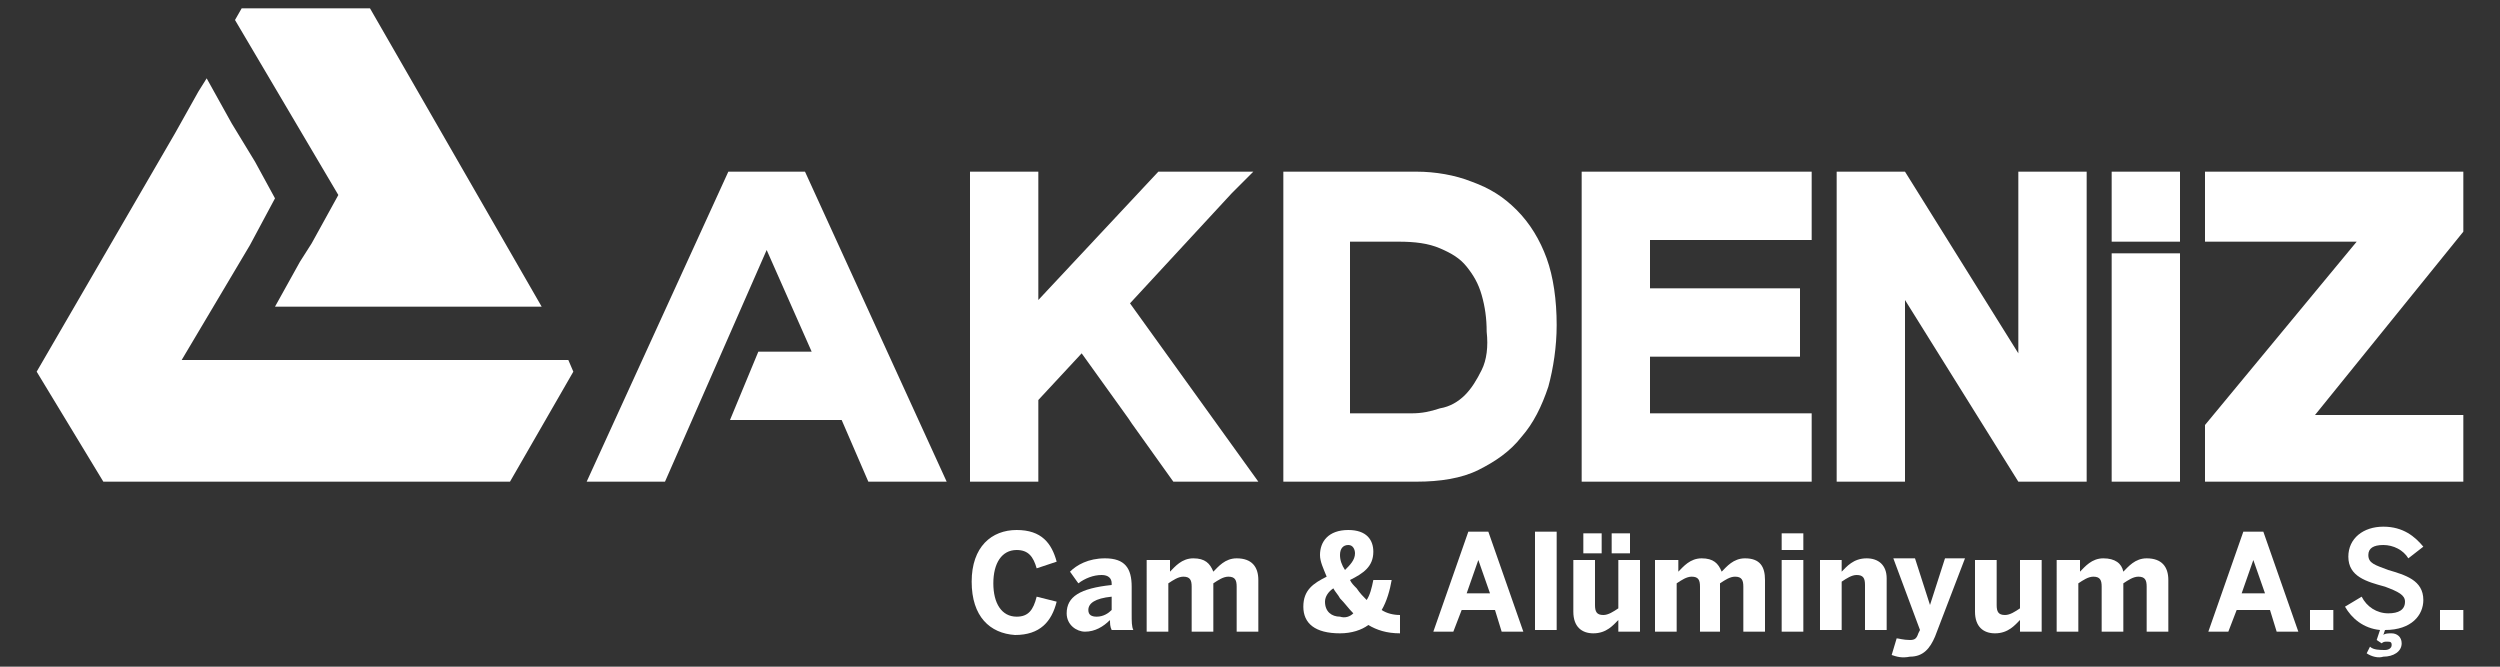
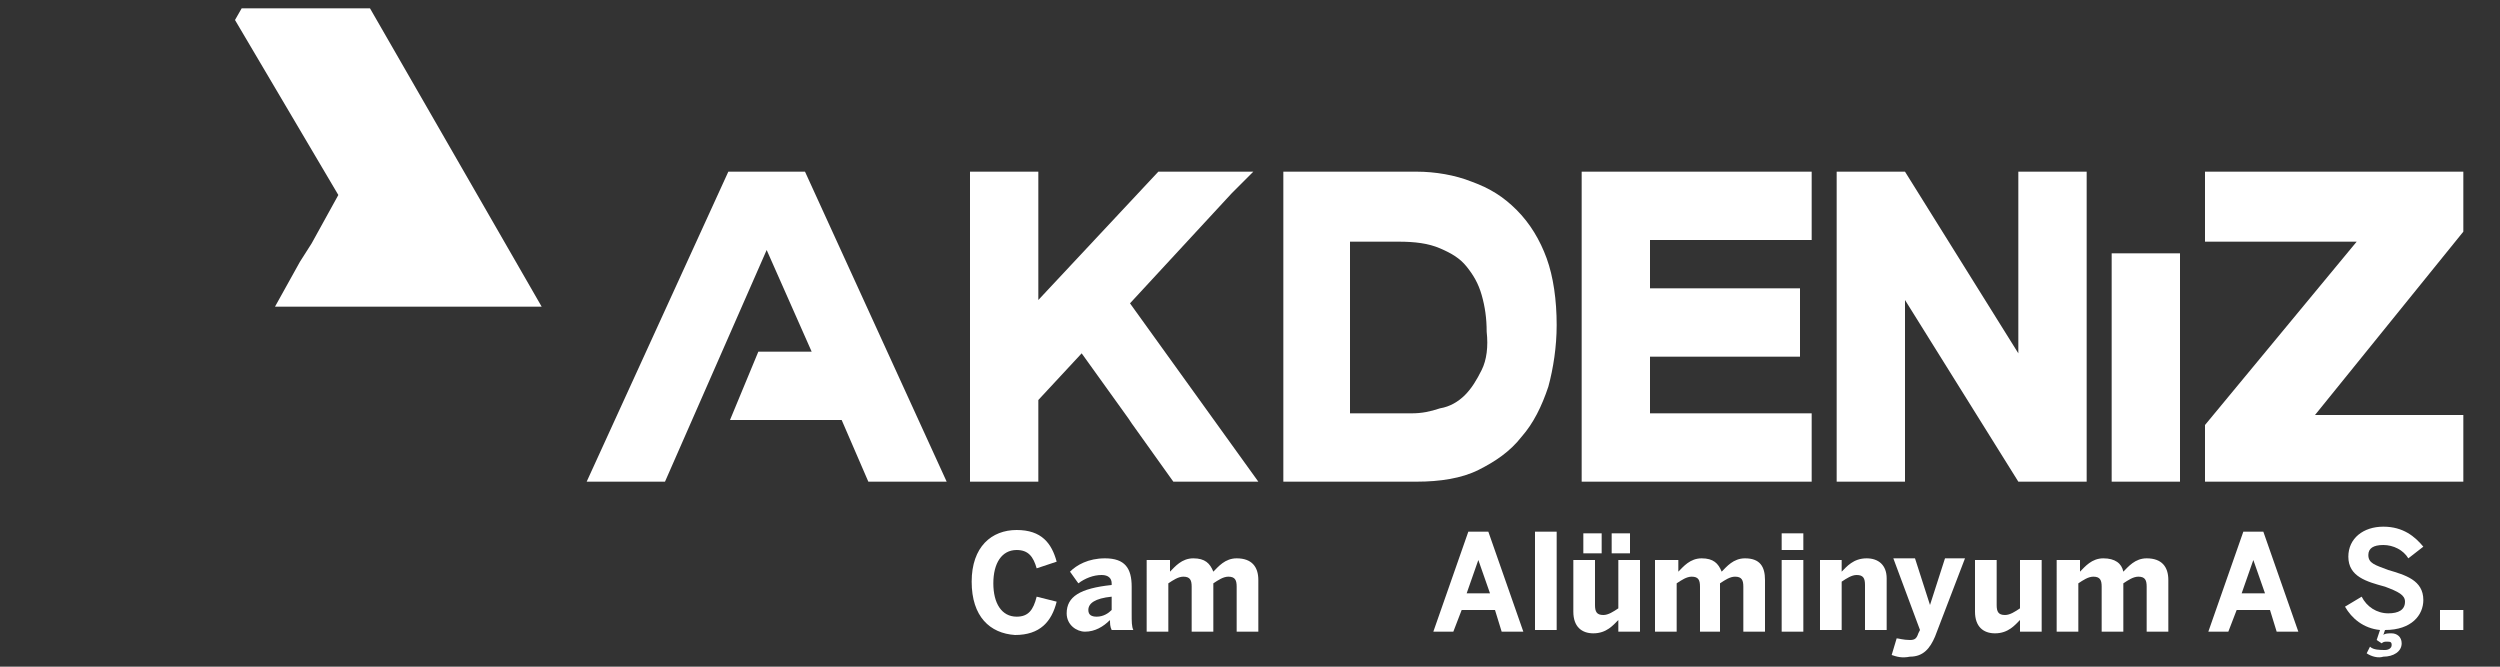
<svg xmlns="http://www.w3.org/2000/svg" version="1.1" id="katman_1" x="0px" y="0px" viewBox="0 0 150 40" style="enable-background:new 0 0 150 40;" xml:space="preserve">
  <rect x="0" y="0" width="150" height="40" fill="#333333" stroke="none" />
  <style type="text/css">
	.st0{fill:#FFFFFF;}
</style>
  <g>
-     <rect x="126.7" y="10.3" class="st0" width="4.1" height="4.2" />
    <g>
      <polygon class="st0" points="14.5,0.5 14.1,1.2 20.3,11.7 20.3,11.7 18.7,14.6 18.7,14.6 18,15.7 16.5,18.4 32.5,18.4 22.2,0.5       " />
-       <polygon class="st0" points="11.9,5.5 11.9,5.5 10.5,8 10.5,8 2.2,22.3 6.2,28.9 30.6,28.9 34.4,22.3 34.1,21.6 10.9,21.6     15,14.7 15,14.7 16.5,11.9 15.3,9.7 15.3,9.7 13.9,7.4 13.9,7.4 12.4,4.7   " />
      <g>
        <path class="st0" d="M58.3,34.9c0-2.1,1.2-3.1,2.7-3.1c1.5,0,2.1,0.8,2.4,1.9l-1.2,0.4c-0.2-0.7-0.5-1.1-1.2-1.1     c-0.9,0-1.4,0.8-1.4,2c0,1.2,0.5,2,1.4,2c0.7,0,1-0.4,1.2-1.2l1.2,0.3c-0.3,1.2-1,2-2.5,2C59.4,38,58.3,37,58.3,34.9" />
        <path class="st0" d="M64,36.8c0-1,0.8-1.5,2.7-1.7V35c0-0.3-0.2-0.5-0.6-0.5c-0.5,0-1,0.2-1.4,0.5l-0.5-0.7     c0.4-0.4,1.1-0.8,2.1-0.8c1.2,0,1.6,0.6,1.6,1.7v1.6c0,0.5,0,0.8,0.1,1h-1.3c-0.1-0.2-0.1-0.4-0.1-0.6c-0.4,0.4-0.9,0.7-1.5,0.7     C64.6,37.9,64,37.5,64,36.8 M66.7,36.6v-0.8c-1,0.1-1.4,0.4-1.4,0.8c0,0.3,0.2,0.4,0.5,0.4C66.2,37,66.5,36.8,66.7,36.6" />
        <path class="st0" d="M68.9,33.6h1.3v0.7c0.3-0.3,0.7-0.8,1.4-0.8c0.7,0,1,0.3,1.2,0.8c0.3-0.3,0.7-0.8,1.4-0.8     c0.9,0,1.3,0.5,1.3,1.3v3.1h-1.3v-2.7c0-0.4-0.1-0.6-0.5-0.6c-0.3,0-0.6,0.2-0.9,0.4v2.9h-1.3v-2.7c0-0.4-0.1-0.6-0.5-0.6     c-0.3,0-0.6,0.2-0.9,0.4v2.9h-1.3V33.6z" />
-         <path class="st0" d="M78.2,36.4c0-1,0.6-1.4,1.4-1.8c-0.2-0.5-0.4-0.9-0.4-1.3c0-0.8,0.5-1.5,1.7-1.5c1.1,0,1.5,0.6,1.5,1.3     c0,0.9-0.6,1.3-1.4,1.7c0.1,0.2,0.2,0.3,0.4,0.5c0.2,0.3,0.4,0.5,0.6,0.7c0.2-0.3,0.3-0.7,0.4-1.2h1.1c-0.1,0.6-0.3,1.3-0.6,1.8     c0.3,0.2,0.7,0.3,1.1,0.3v1.1c-0.8,0-1.4-0.2-1.9-0.5c-0.4,0.3-1,0.5-1.7,0.5C78.9,38,78.2,37.4,78.2,36.4 M81.2,36.8     c-0.3-0.3-0.5-0.6-0.8-0.9c-0.1-0.2-0.3-0.4-0.4-0.6c-0.3,0.2-0.5,0.5-0.5,0.8c0,0.6,0.4,0.9,0.9,0.9C80.7,37.1,81,37,81.2,36.8      M81.3,33.2c0-0.2-0.1-0.5-0.4-0.5c-0.3,0-0.5,0.2-0.5,0.6c0,0.3,0.1,0.6,0.3,0.9C81,33.9,81.3,33.6,81.3,33.2" />
        <path class="st0" d="M88.1,31.9h1.2l2.1,6h-1.3l-0.4-1.3h-2l-0.5,1.3H86L88.1,31.9z M89.4,35.6l-0.7-2h0l-0.7,2H89.4z" />
        <rect x="92.1" y="31.9" class="st0" width="1.3" height="5.9" />
        <path class="st0" d="M94.4,36.7v-3.1h1.3v2.7c0,0.4,0.1,0.6,0.5,0.6c0.3,0,0.6-0.2,0.9-0.4v-2.9h1.3v4.3h-1.3v-0.7     c-0.3,0.3-0.7,0.8-1.5,0.8C94.9,38,94.4,37.6,94.4,36.7 M95,32h1.1v1.2H95V32z M96.7,32h1.1v1.2h-1.1V32z" />
        <path class="st0" d="M99.4,33.6h1.3v0.7c0.3-0.3,0.7-0.8,1.4-0.8c0.7,0,1,0.3,1.2,0.8c0.3-0.3,0.7-0.8,1.4-0.8     c0.9,0,1.2,0.5,1.2,1.3v3.1h-1.3v-2.7c0-0.4-0.1-0.6-0.5-0.6c-0.3,0-0.6,0.2-0.9,0.4v2.9H102v-2.7c0-0.4-0.1-0.6-0.5-0.6     c-0.3,0-0.6,0.2-0.9,0.4v2.9h-1.3V33.6z" />
        <path class="st0" d="M106.9,32h1.3v1h-1.3V32z M106.9,33.6h1.3v4.3h-1.3V33.6z" />
        <path class="st0" d="M109.2,33.6h1.3v0.7c0.3-0.3,0.7-0.8,1.5-0.8c0.7,0,1.2,0.4,1.2,1.2v3.1h-1.3v-2.7c0-0.4-0.1-0.6-0.5-0.6     c-0.3,0-0.6,0.2-0.9,0.4v2.9h-1.3V33.6z" />
        <path class="st0" d="M113.5,39.3l0.3-1c0.1,0,0.4,0.1,0.8,0.1c0.3,0,0.4-0.1,0.5-0.4l0.1-0.2l-1.6-4.3h1.3l0.9,2.8h0l0.9-2.8h1.2     l-1.8,4.7c-0.3,0.7-0.7,1.2-1.5,1.2C114.1,39.5,113.8,39.4,113.5,39.3" />
        <path class="st0" d="M118.5,36.7v-3.1h1.3v2.7c0,0.4,0.1,0.6,0.5,0.6c0.3,0,0.6-0.2,0.9-0.4v-2.9h1.3v4.3h-1.3v-0.7     c-0.3,0.3-0.7,0.8-1.5,0.8C119,38,118.5,37.6,118.5,36.7" />
        <path class="st0" d="M123.5,33.6h1.3v0.7c0.3-0.3,0.7-0.8,1.4-0.8c0.7,0,1.1,0.3,1.2,0.8c0.3-0.3,0.7-0.8,1.4-0.8     c0.9,0,1.3,0.5,1.3,1.3v3.1h-1.3v-2.7c0-0.4-0.1-0.6-0.5-0.6c-0.3,0-0.6,0.2-0.9,0.4v2.9h-1.3v-2.7c0-0.4-0.1-0.6-0.5-0.6     c-0.3,0-0.6,0.2-0.9,0.4v2.9h-1.3V33.6z" />
        <path class="st0" d="M134.6,31.9h1.2l2.1,6h-1.3l-0.4-1.3h-2l-0.5,1.3h-1.2L134.6,31.9z M135.9,35.6l-0.7-2h0l-0.7,2H135.9z" />
-         <rect x="138.6" y="36.6" class="st0" width="1.4" height="1.2" />
        <path class="st0" d="M142,39.2l0.2-0.4c0.2,0.2,0.6,0.2,0.9,0.2c0.2,0,0.4-0.1,0.4-0.3c0-0.2-0.1-0.2-0.3-0.2     c-0.1,0-0.2,0-0.3,0.1l-0.3-0.2l0.2-0.6c-1-0.1-1.7-0.7-2.1-1.4l1-0.6c0.3,0.6,0.9,1,1.6,1c0.6,0,1-0.2,1-0.7     c0-0.4-0.4-0.6-1.2-0.9c-1.1-0.3-2.2-0.6-2.2-1.8c0-1.1,0.9-1.8,2.1-1.8c1.2,0,1.9,0.6,2.4,1.2l-0.9,0.7     c-0.3-0.5-0.9-0.8-1.5-0.8c-0.6,0-0.9,0.2-0.9,0.6c0,0.5,0.4,0.6,1.2,0.9c1,0.3,2.1,0.6,2.1,1.8c0,0.9-0.7,1.8-2.3,1.8l-0.1,0.3     c0.1-0.1,0.3-0.1,0.5-0.1c0.3,0,0.6,0.2,0.6,0.6c0,0.5-0.5,0.8-1.1,0.8C142.7,39.5,142.3,39.4,142,39.2" />
        <rect x="146.4" y="36.6" class="st0" width="1.4" height="1.2" />
        <path class="st0" d="M88.9,22.2c-0.3,0.6-0.6,1.1-1,1.5c-0.4,0.4-0.9,0.7-1.5,0.8c-0.6,0.2-1.1,0.3-1.7,0.3H81V14.5h2.9     c1,0,1.8,0.1,2.5,0.4c0.7,0.3,1.2,0.6,1.6,1.1c0.4,0.5,0.7,1,0.9,1.7c0.2,0.7,0.3,1.4,0.3,2.2C89.3,20.8,89.2,21.6,88.9,22.2      M92.8,15.5c-0.4-1.1-1-2.1-1.8-2.9c-0.8-0.8-1.6-1.3-2.7-1.7c-1-0.4-2.2-0.6-3.3-0.6h-8v18.6h8c1.4,0,2.7-0.2,3.7-0.7     c1-0.5,1.9-1.1,2.6-2c0.7-0.8,1.2-1.8,1.6-3c0.3-1.1,0.5-2.4,0.5-3.7C93.4,18,93.2,16.6,92.8,15.5" />
        <rect x="126.7" y="15.2" class="st0" width="4.1" height="13.7" />
        <polygon class="st0" points="97.7,10.3 94.9,10.3 94.9,28.9 97.7,28.9 108.7,28.9 108.7,25.5 108.7,24.8 99,24.8 99,21.4      108,21.4 108,20.9 108,17.7 108,17.3 99,17.3 99,14.4 108.7,14.4 108.7,13.8 108.7,10.3    " />
        <polygon class="st0" points="125.2,10.3 121.1,10.3 121.1,21.2 114.3,10.3 114.3,10.3 114.3,10.3 110.2,10.3 110.2,28.9      114.3,28.9 114.3,18 121.1,28.9 121.1,28.9 121.1,28.9 125.2,28.9    " />
        <polygon class="st0" points="67.8,18.2 73.9,11.6 75.2,10.3 74.7,10.3 69.6,10.3 69.5,10.3 62.3,18 62.3,10.3 58.2,10.3      58.2,28.9 62.3,28.9 62.3,24 64.9,21.2 67.7,25.1 67.9,25.4 67.9,25.4 70.4,28.9 70.6,28.9 75.4,28.9 75.5,28.9    " />
        <polygon class="st0" points="48.3,10.3 46,10.3 46,10.3 43.7,10.3 35.2,28.9 35.2,28.9 39.9,28.9 46,15 48.7,21.1 45.5,21.1      43.8,25.2 50.5,25.2 52.1,28.9 56.8,28.9 56.8,28.9    " />
        <polygon class="st0" points="132.3,25.5 141.4,14.5 132.3,14.5 132.3,10.3 147.8,10.3 147.8,13.9 138.9,24.9 147.8,24.9      147.8,28.9 132.3,28.9    " />
      </g>
    </g>
  </g>
</svg>